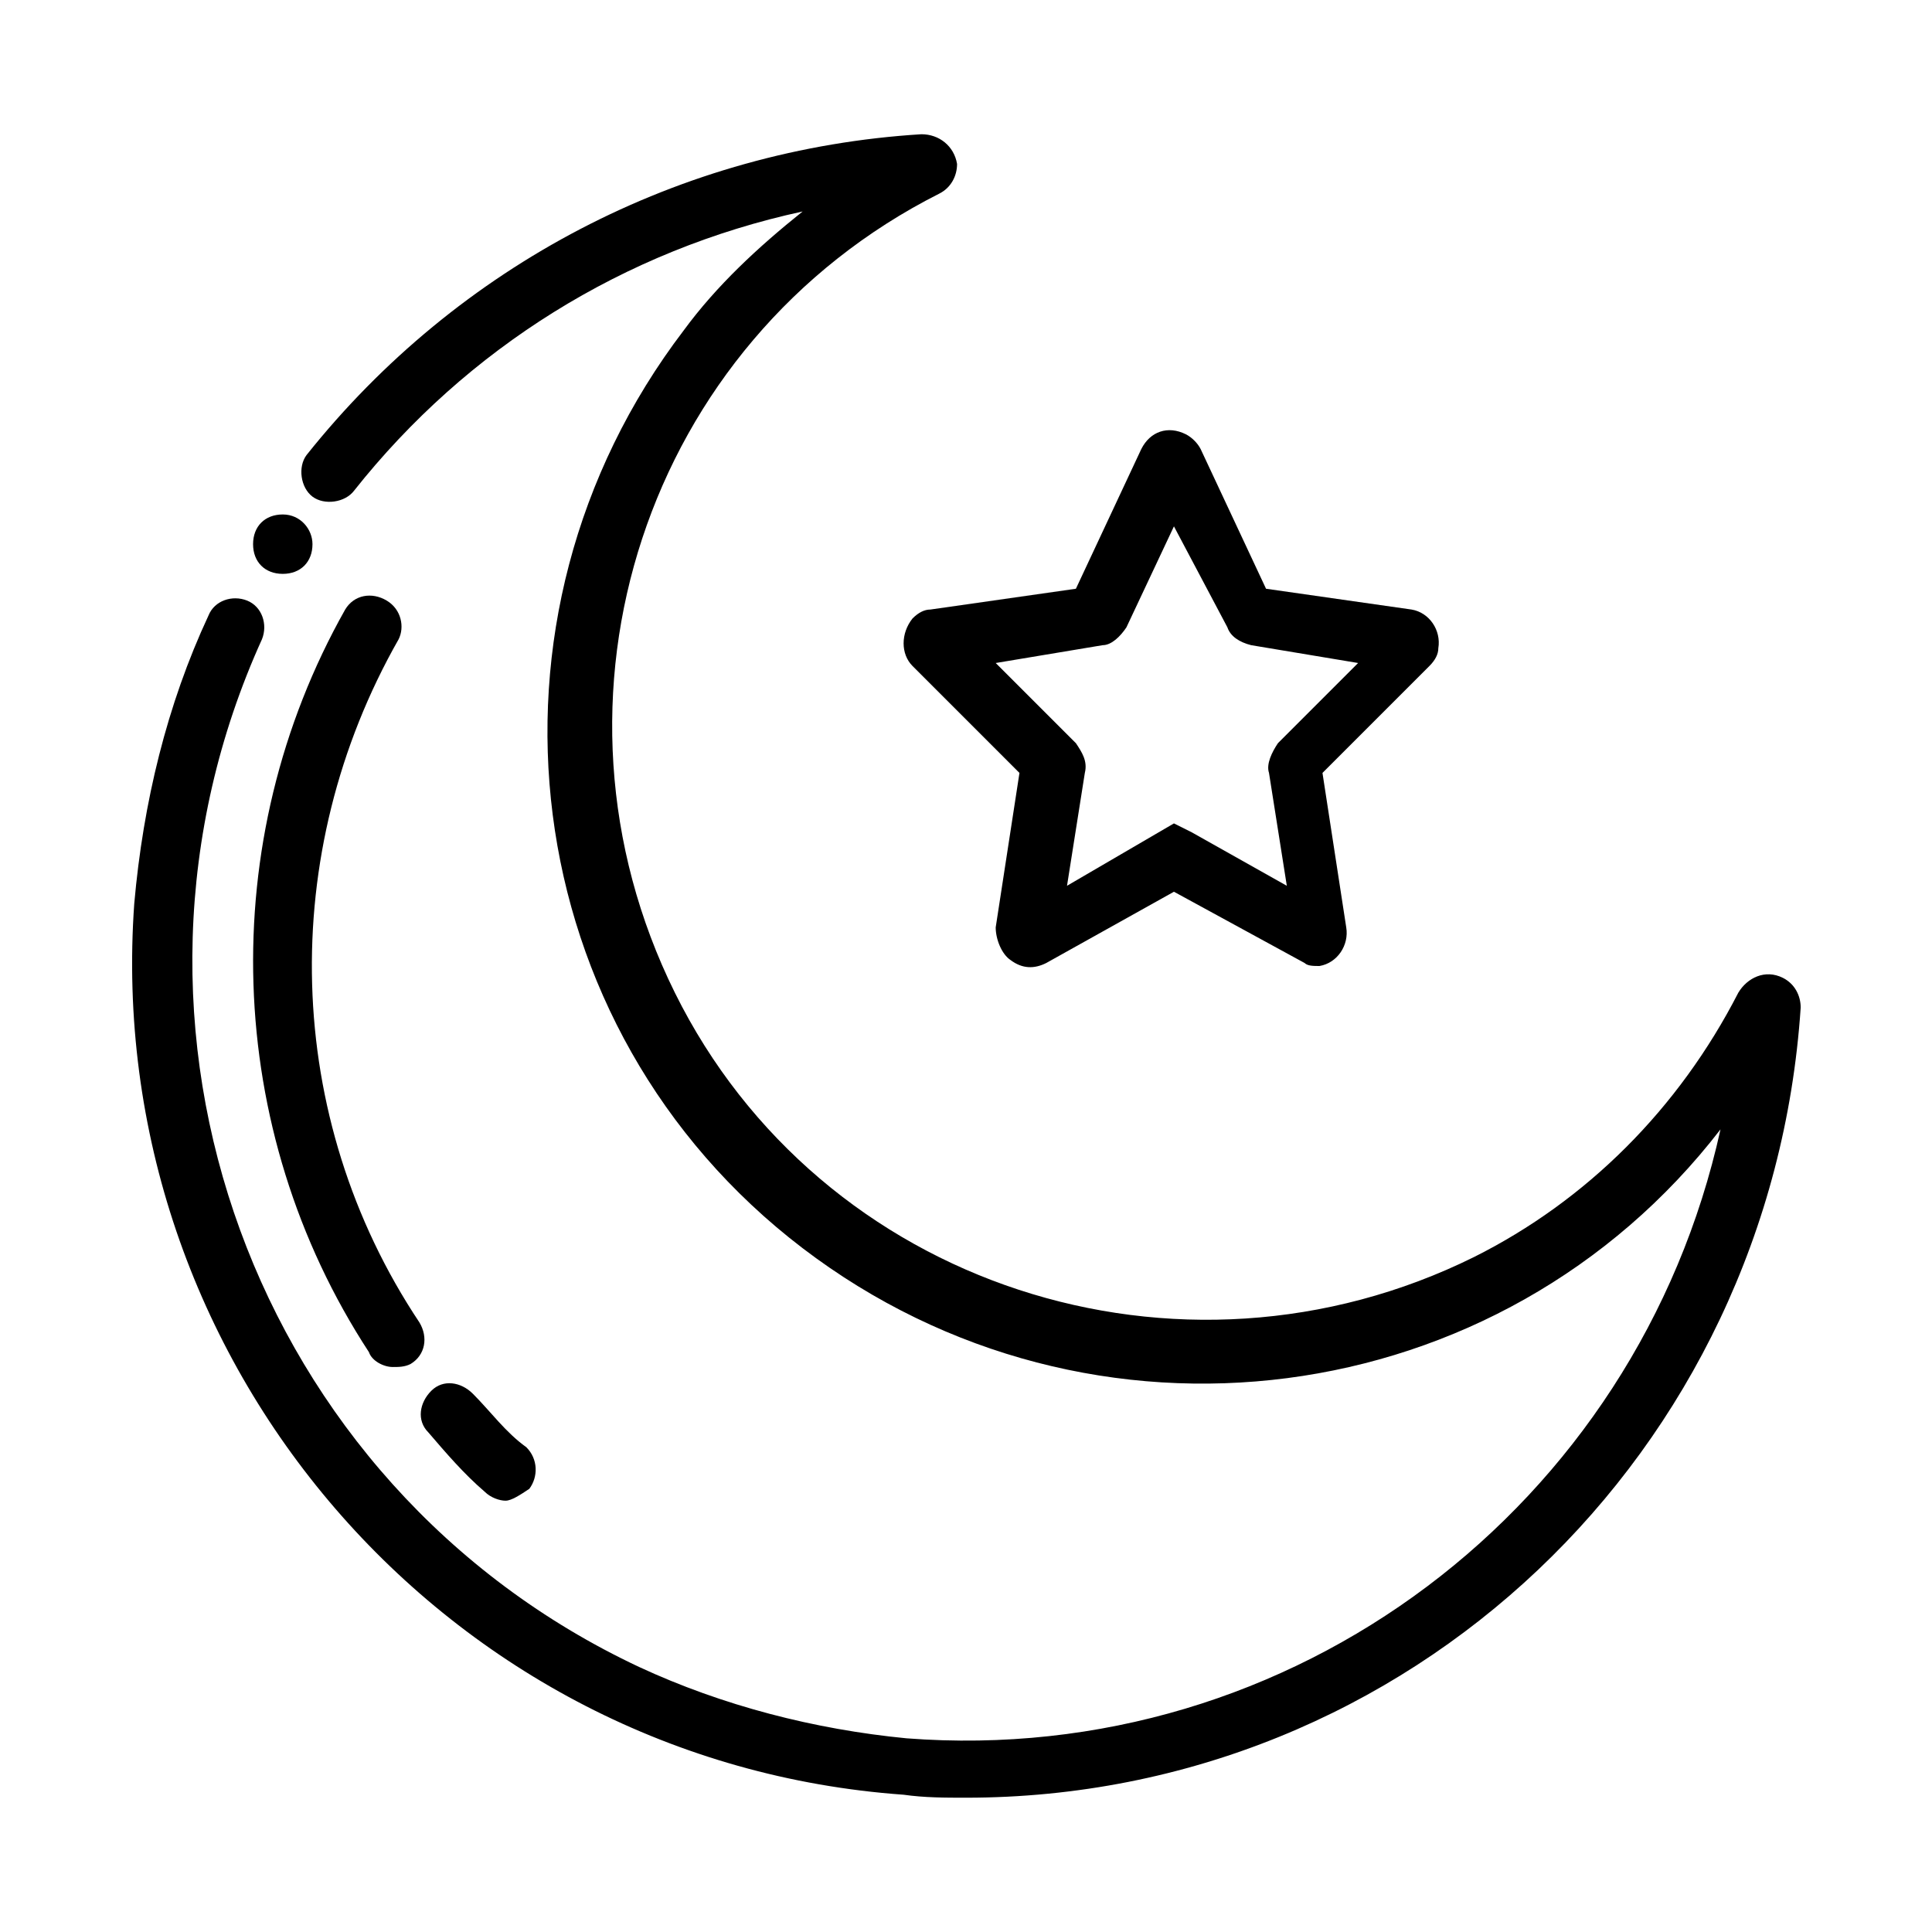
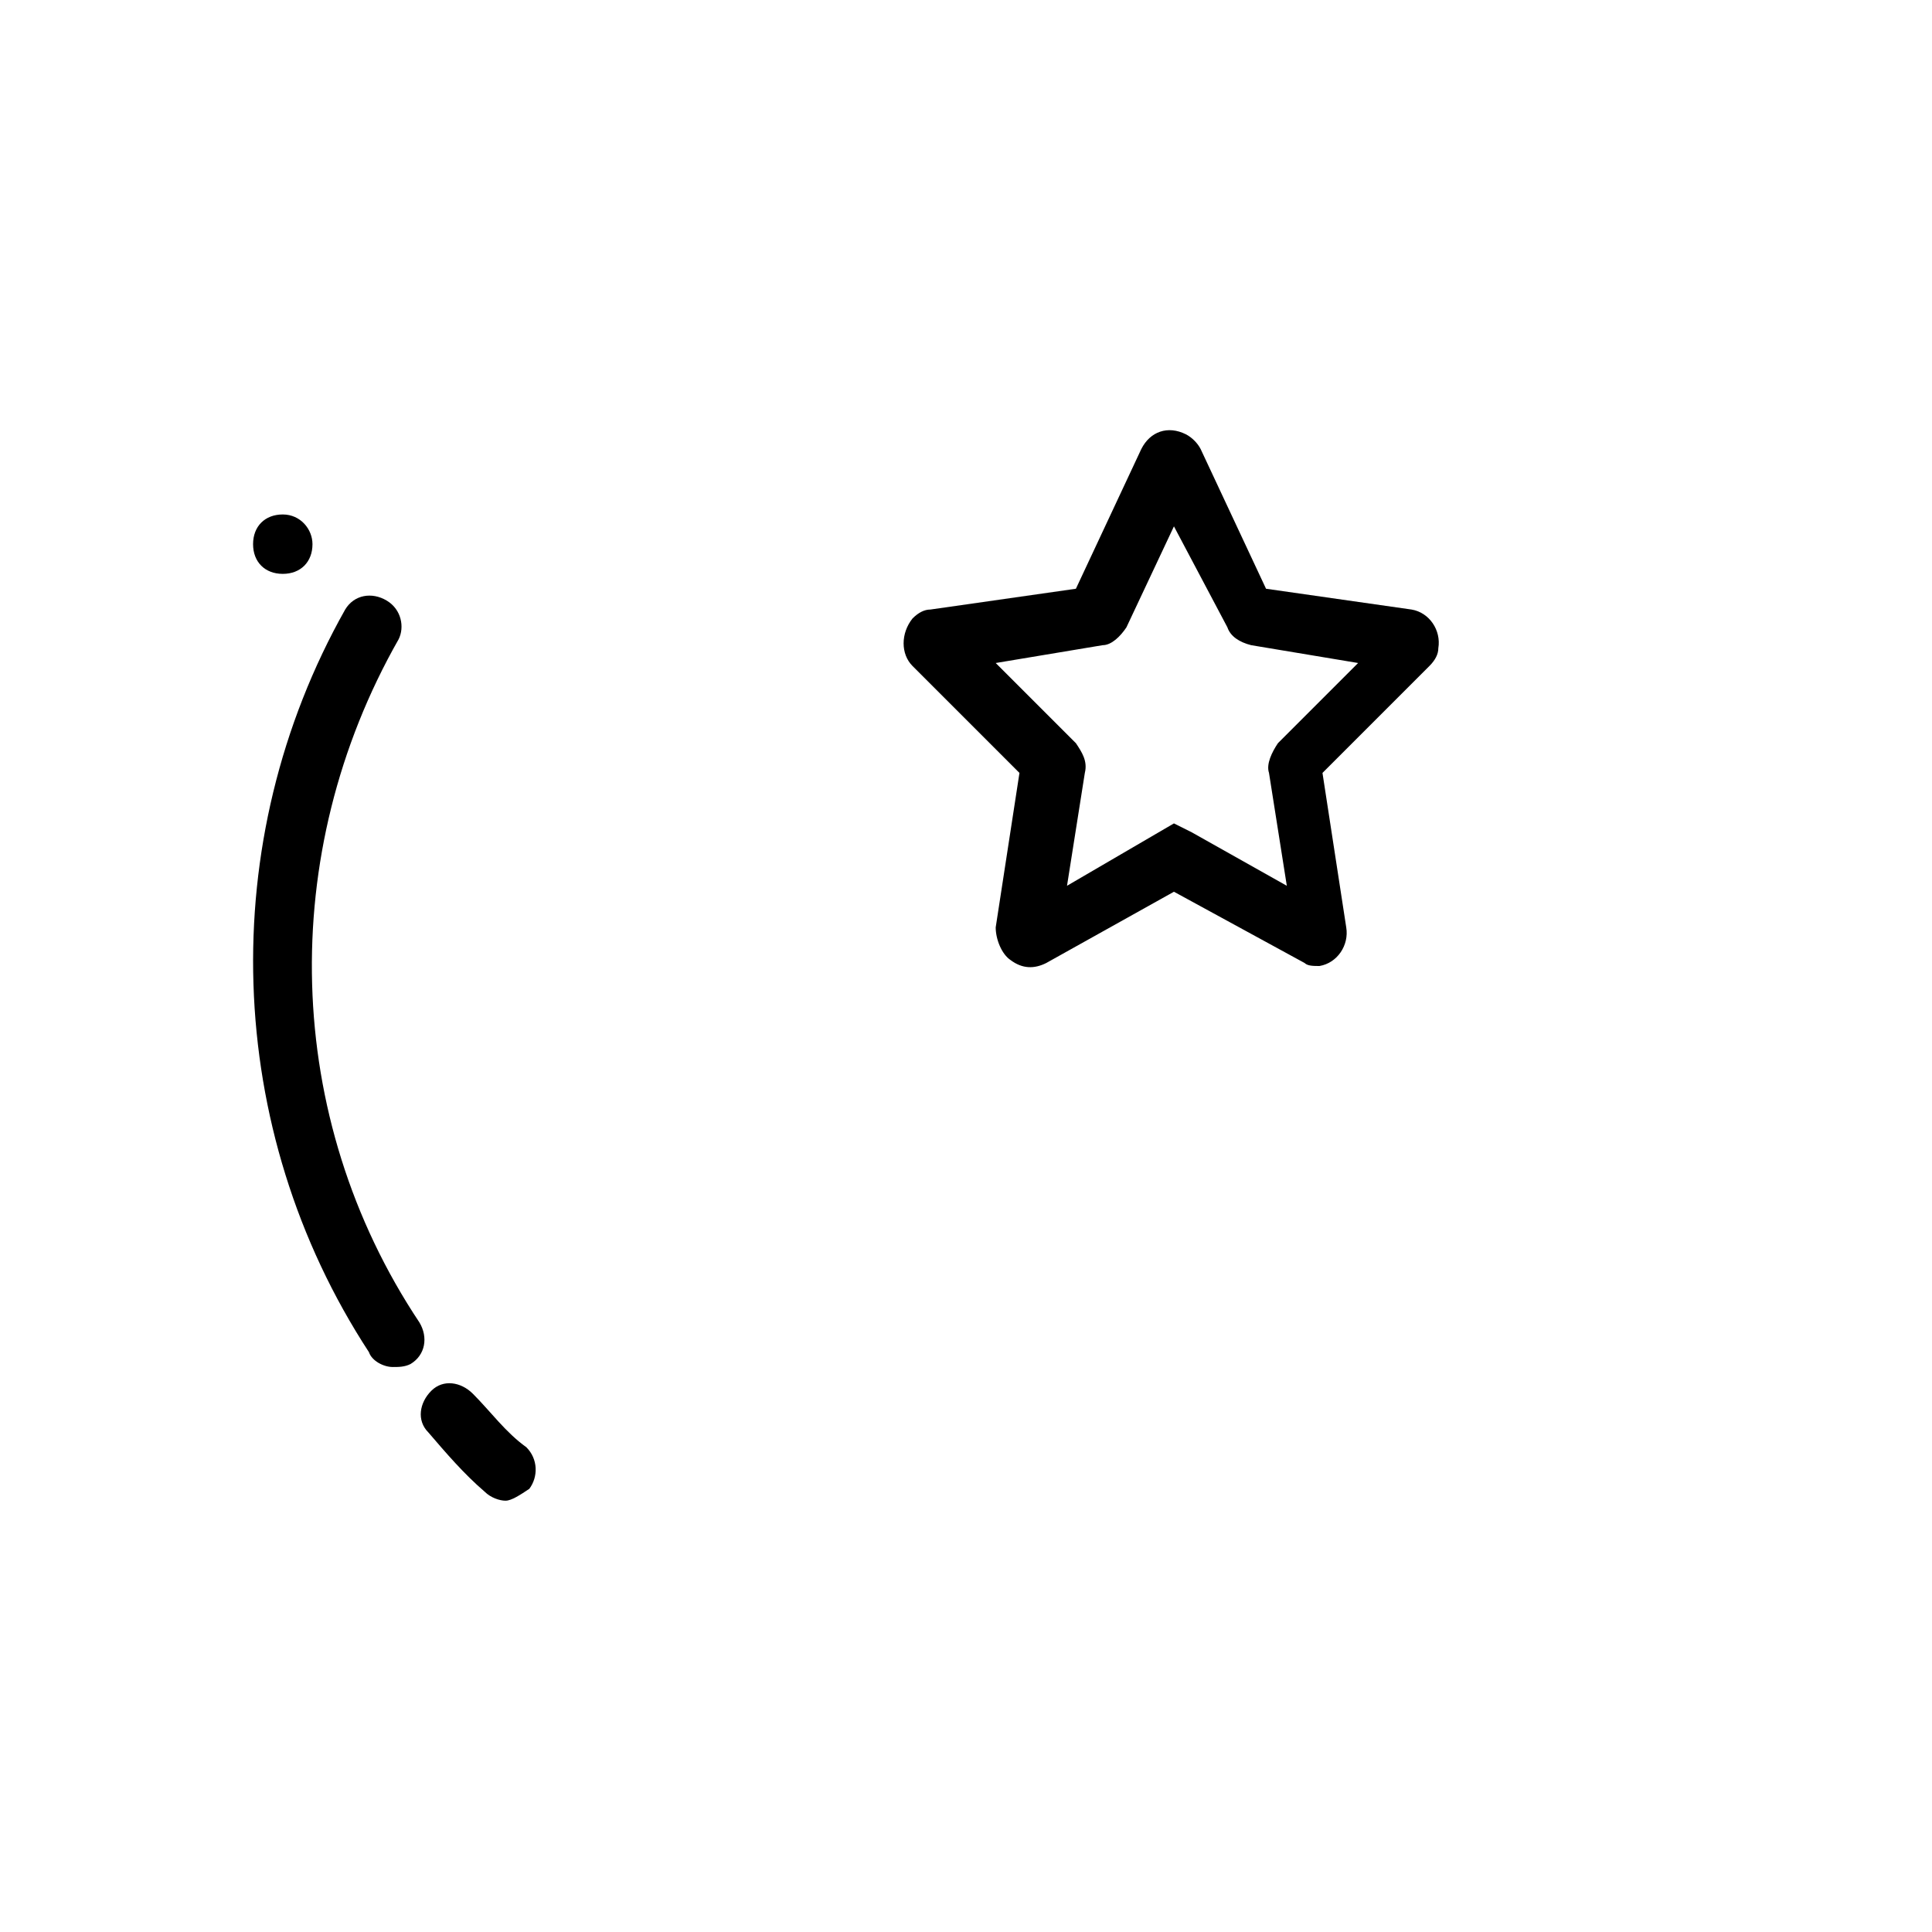
<svg xmlns="http://www.w3.org/2000/svg" fill="#000000" width="800px" height="800px" version="1.1" viewBox="144 144 512 512">
  <g>
-     <path d="m400 620.41c-5.512 0-11.02 0-16.531-0.789-121.23-8.66-212.54-114.93-203.89-236.16 2.363-26.766 8.66-52.742 19.68-76.359 1.574-3.938 6.297-5.512 10.234-3.938s5.512 6.297 3.938 10.234c-46.445 102.34-2.363 224.36 99.973 272.38 22.043 10.234 46.445 16.531 70.848 18.895 102.34 7.871 193.65-61.402 215.7-161.38-58.254 75.57-166.89 89.742-243.25 31.488s-89.742-166.89-31.488-243.25c8.66-11.809 19.68-22.043 31.488-31.488-47.23 10.234-88.953 36.211-118.87 73.996-2.363 3.148-7.871 3.938-11.02 1.574-3.148-2.363-3.938-7.871-1.574-11.02 40.145-50.383 99.184-81.082 162.95-85.02 4.723 0 8.66 3.148 9.445 7.871 0 3.148-1.574 6.297-4.723 7.871-77.934 39.359-108.63 133.82-70.062 211.76 38.574 77.934 133.82 108.63 211.76 70.062 29.914-14.957 54.316-39.359 70.062-70.062 2.363-3.938 7.086-6.297 11.809-3.938 3.148 1.574 4.723 4.723 4.723 7.871-7.871 118.09-103.91 209.4-221.2 209.4z" />
    <path d="m277.98 541.7c-1.574 0-3.938-0.789-5.512-2.363-5.512-4.723-10.234-10.234-14.957-15.742-3.148-3.148-2.363-7.871 0.789-11.02 3.148-3.148 7.871-2.363 11.02 0.789 4.723 4.723 8.66 10.234 14.168 14.168 3.148 3.148 3.148 7.871 0.789 11.02-2.359 1.574-4.723 3.148-6.297 3.148z" />
    <path d="m248.07 506.27c-2.363 0-5.512-1.574-6.297-3.938-38.574-59.039-40.934-135.4-6.297-196.8 2.363-3.938 7.086-4.723 11.02-2.363 3.938 2.363 4.723 7.086 3.148 10.234-32.277 56.684-30.703 126.74 5.508 181.06 2.363 3.938 1.574 8.66-2.363 11.02-1.57 0.789-3.144 0.789-4.719 0.789z" />
    <path d="m493.68 400c-1.574 0-3.148 0-3.938-0.789l-34.637-18.891-33.852 18.895c-3.148 1.574-6.297 1.574-9.445-0.789-2.363-1.574-3.938-5.512-3.938-8.66l6.297-40.934-28.34-28.34c-3.148-3.148-3.148-8.66 0-12.594 1.574-1.574 3.148-2.363 4.723-2.363l38.574-5.512 17.32-37c2.363-4.723 7.086-6.297 11.809-3.938 1.574 0.789 3.148 2.363 3.938 3.938l17.32 37 38.574 5.512c4.723 0.789 7.871 5.512 7.086 10.234 0 1.574-0.789 3.148-2.363 4.723l-28.34 28.34 6.297 40.934c0.789 4.723-2.363 9.445-7.086 10.234 0.785 0 0 0 0 0zm-38.574-37.789 4.723 2.363 25.191 14.168-4.723-29.914c-0.789-2.363 0.789-5.512 2.363-7.871l21.254-21.254-28.34-4.723c-3.148-0.789-5.512-2.363-6.297-4.723l-14.172-26.766-12.594 26.766c-1.574 2.363-3.938 4.723-6.297 4.723l-28.34 4.723 21.254 21.254c1.574 2.363 3.148 4.723 2.363 7.871l-4.723 29.914z" />
    <path d="m226.81 288.21c0 4.723-3.148 7.871-7.871 7.871s-7.871-3.148-7.871-7.871 3.148-7.871 7.871-7.871 7.871 3.938 7.871 7.871z" />
  </g>
</svg>